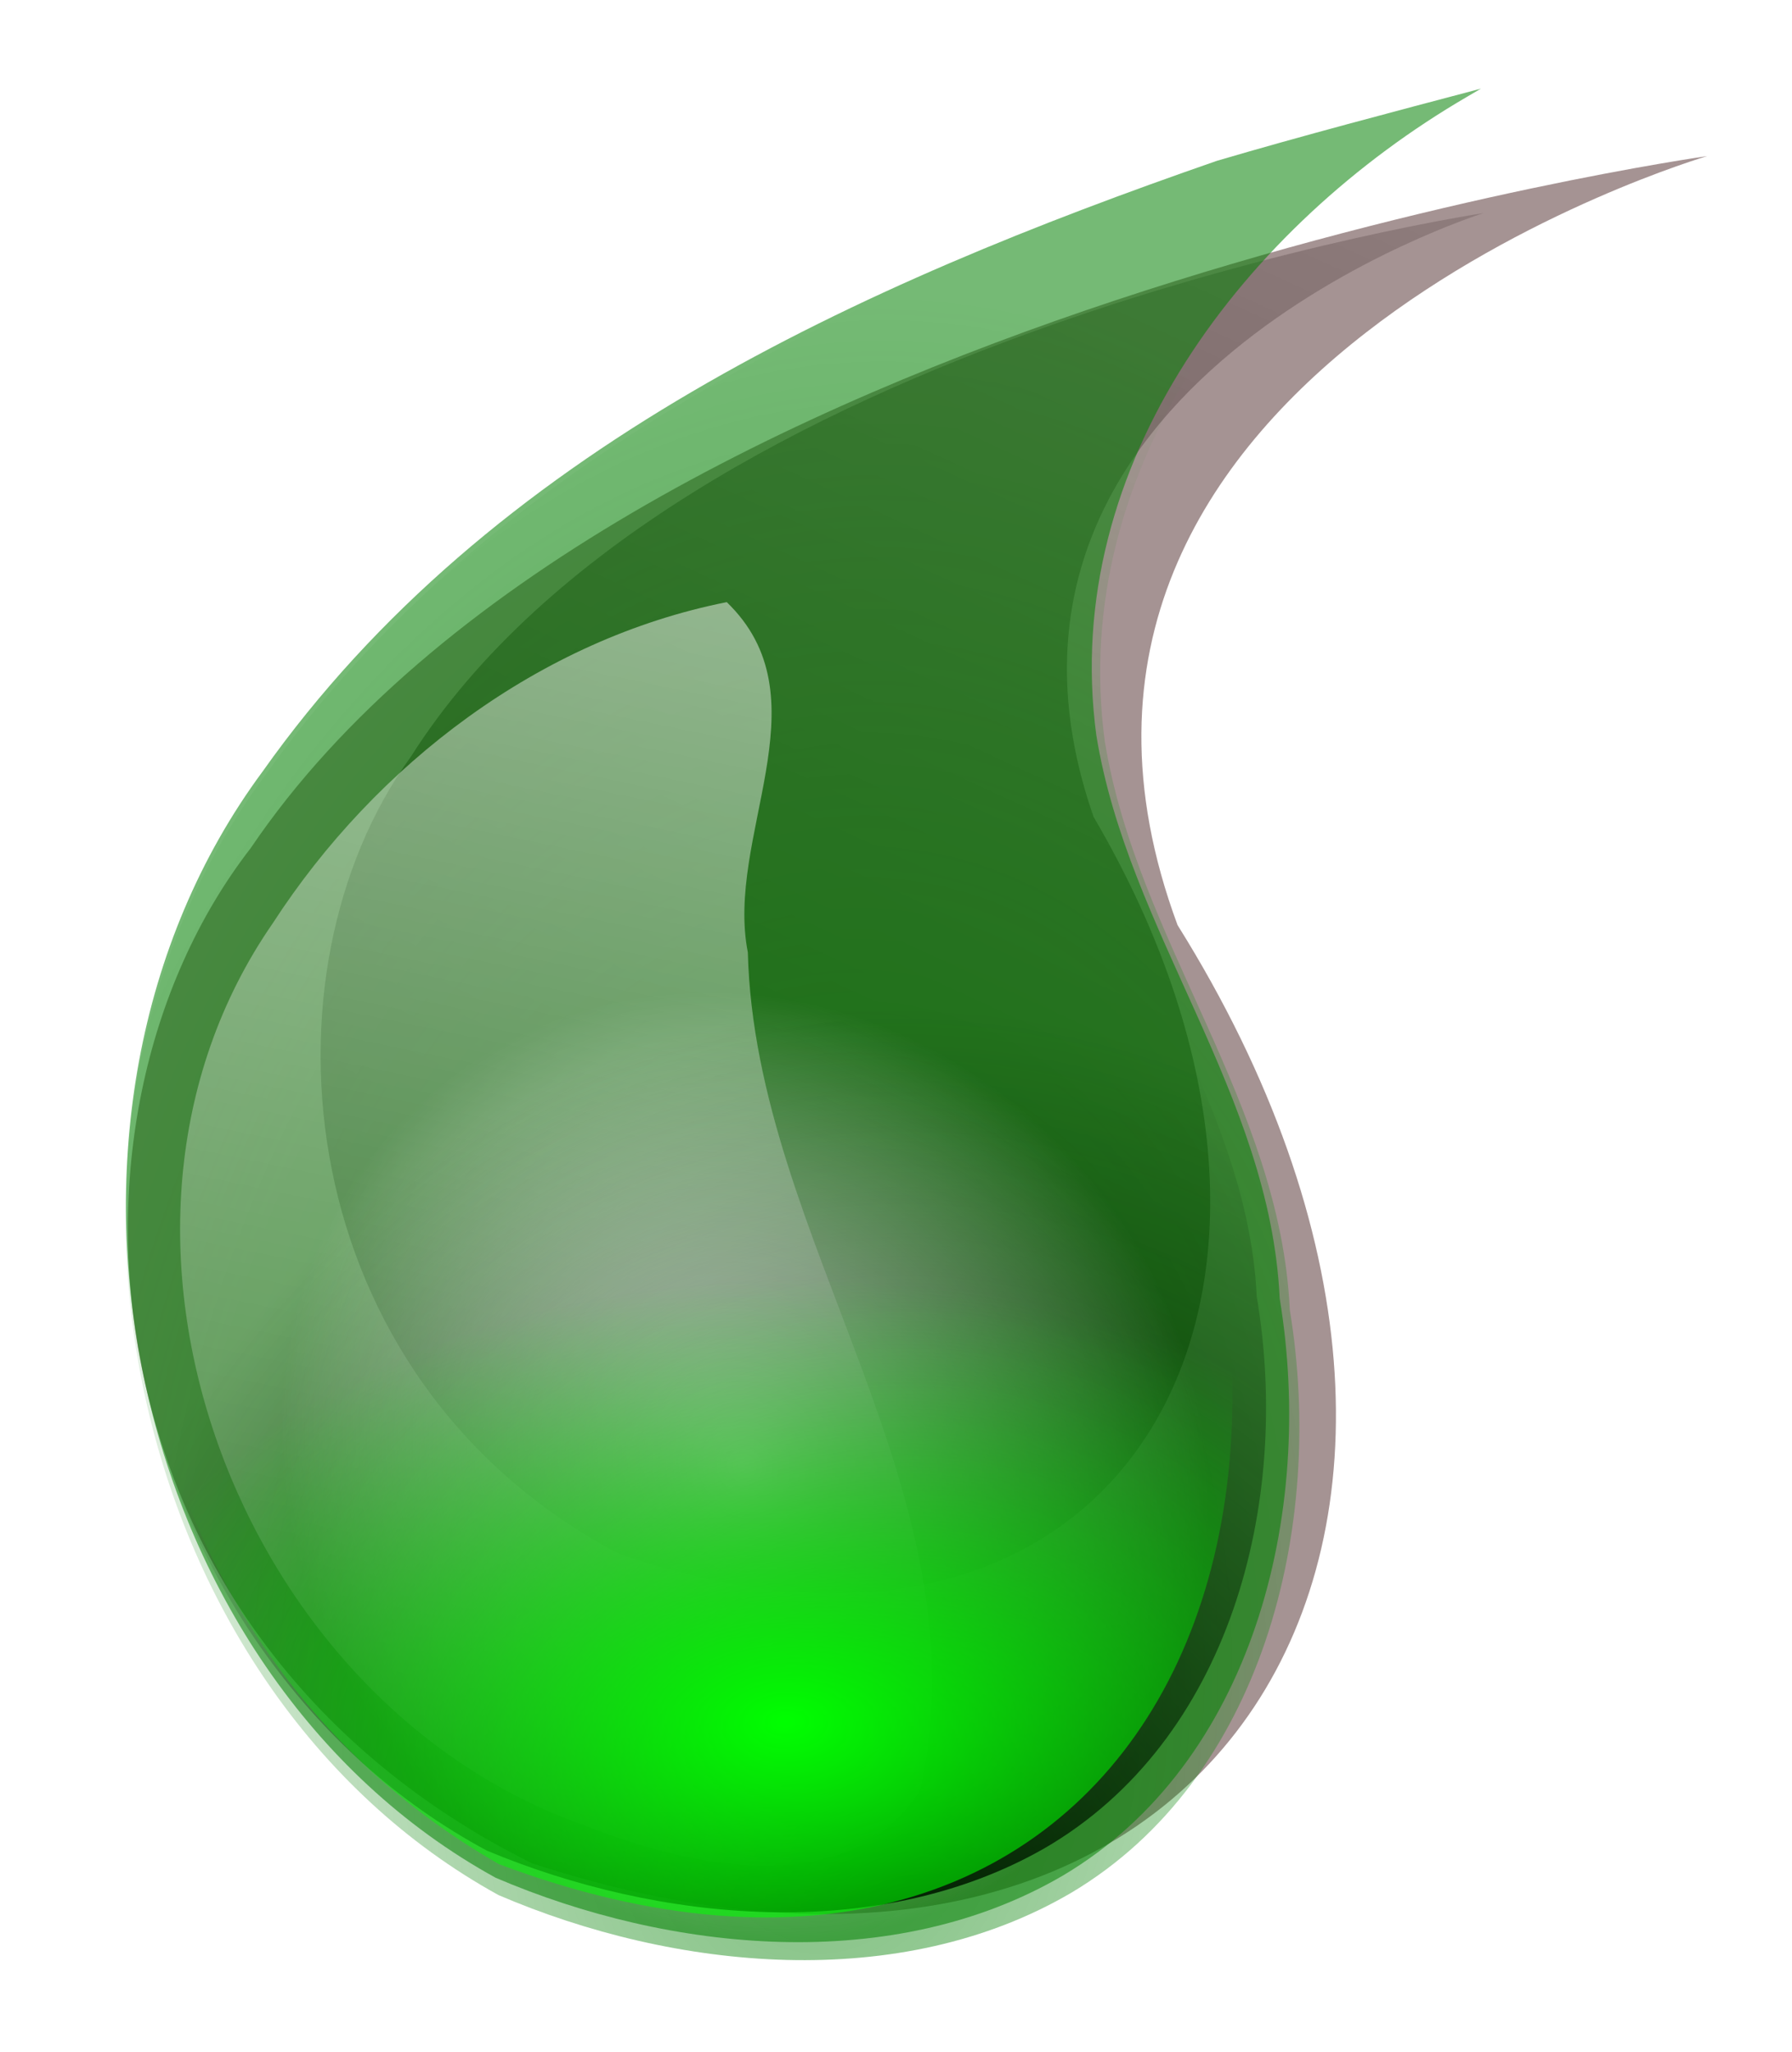
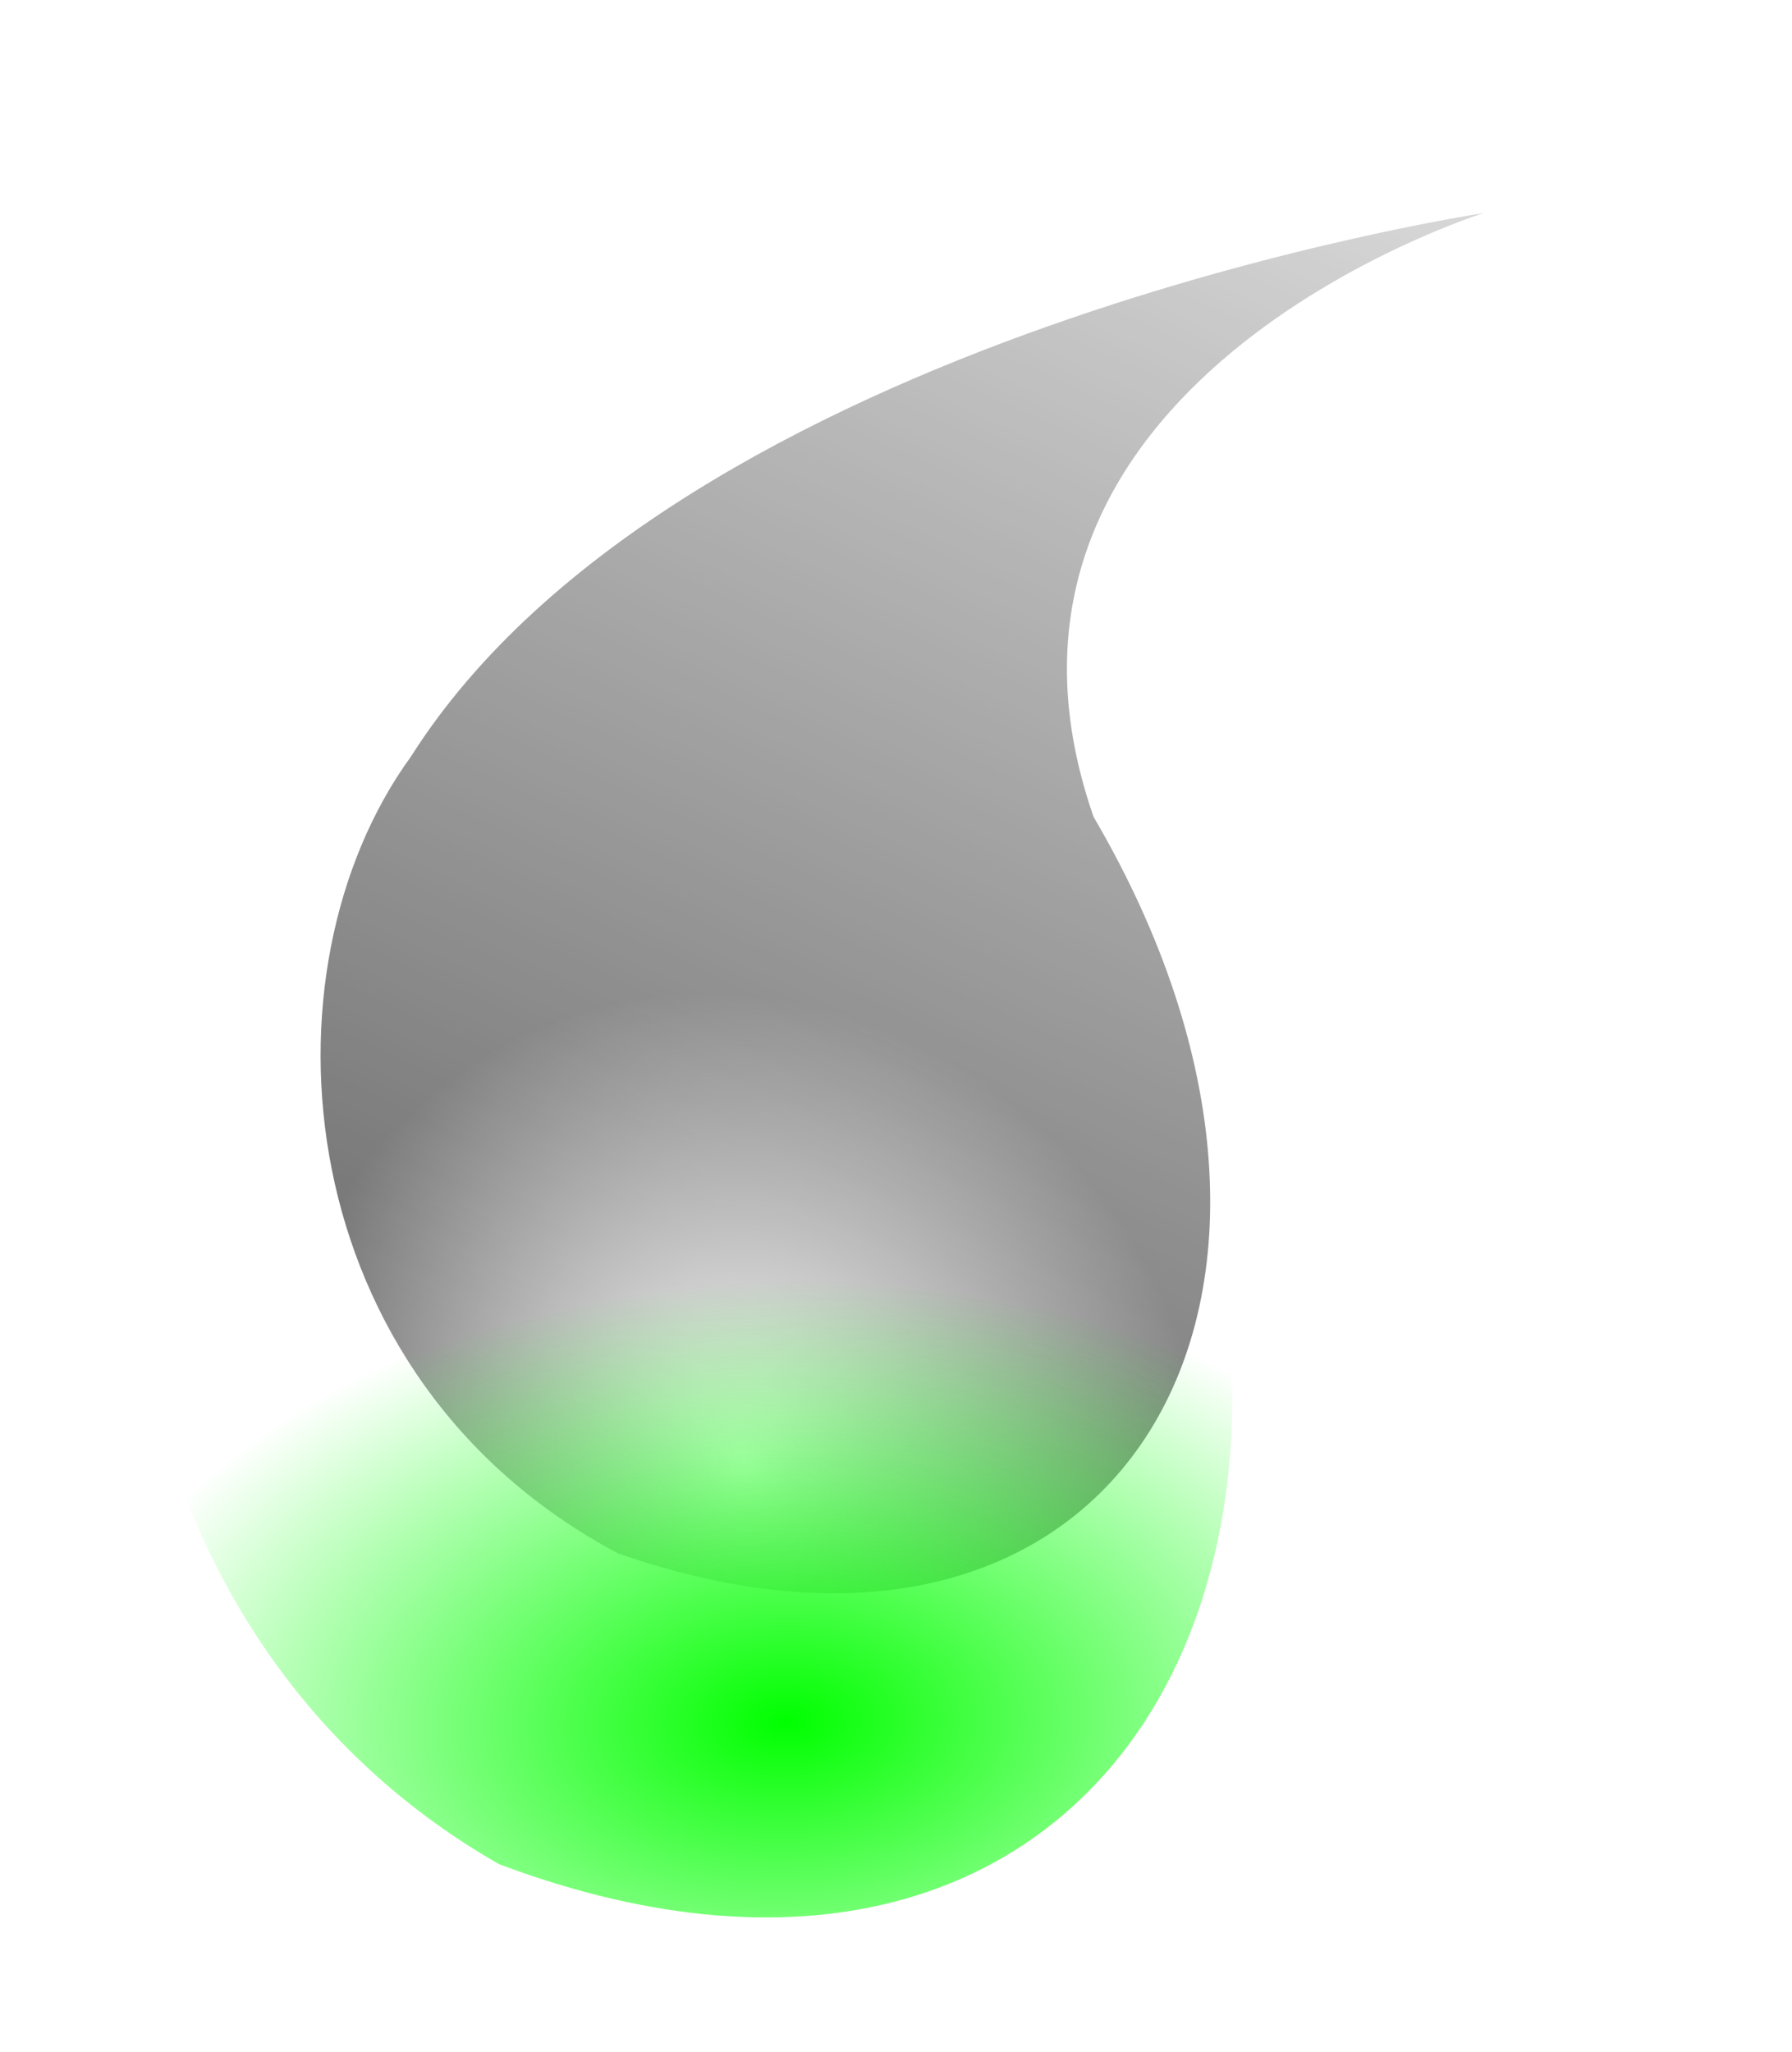
<svg xmlns="http://www.w3.org/2000/svg" xmlns:ns1="http://www.inkscape.org/namespaces/inkscape" id="svg5390" viewBox="0 0 499 571.42" version="1.1" ns1:version="0.91 r13725">
  <defs id="defs5392">
    <filter id="filter6373" color-interpolation-filters="sRGB">
      <feGaussianBlur id="feGaussianBlur6375" stdDeviation="0.464" />
    </filter>
    <filter id="filter6461" color-interpolation-filters="sRGB">
      <feGaussianBlur id="feGaussianBlur6463" stdDeviation="5.468" />
    </filter>
    <linearGradient id="linearGradient6477" y2="-66.15" gradientUnits="userSpaceOnUse" x2="1282.6" y1="-27.162" x1="1300.7">
      <stop id="stop5034" style="stop-color:#000000" offset="0" />
      <stop id="stop5036" style="stop-color:#000000;stop-opacity:0" offset="1" />
    </linearGradient>
    <radialGradient id="radialGradient6479" gradientUnits="userSpaceOnUse" cy="520.67" cx="83.153" gradientTransform="matrix(.149 -2.075 1.366 .098 -640.33 693.27)" r="190.39">
      <stop id="stop6431" style="stop-color:#008000" offset="0" />
      <stop id="stop6433" style="stop-color:#008000;stop-opacity:0" offset="1" />
    </radialGradient>
    <radialGradient id="radialGradient6481" gradientUnits="userSpaceOnUse" cy="198.1" cx="-132.68" gradientTransform="matrix(.827 -.874 .923 .916 -13.081 208.09)" r="104.31">
      <stop id="stop6339" style="stop-color:#ffffff" offset="0" />
      <stop id="stop6341" style="stop-color:#ffffff;stop-opacity:0" offset="1" />
    </radialGradient>
    <linearGradient id="linearGradient6483" y2="-26.64" gradientUnits="userSpaceOnUse" x2="1302.1" gradientTransform="matrix(-17.966 0 0 17.966 23304 1155.3)" y1="-75.925" x1="1291.9">
      <stop id="stop4828" style="stop-color:#ffffff" offset="0" />
      <stop id="stop4830" style="stop-color:#ffffff;stop-opacity:0" offset="1" />
    </linearGradient>
    <radialGradient id="radialGradient6485" gradientUnits="userSpaceOnUse" cy="567.3" cx="58.378" gradientTransform="matrix(-0.162 -1.458 1.325 -.147 -633.97 817.04)" r="185.19">
      <stop id="stop6439" style="stop-color:#001b00" offset="0" />
      <stop id="stop6441" style="stop-color:#001b00;stop-opacity:0" offset="1" />
    </radialGradient>
    <radialGradient id="radialGradient6487" gradientUnits="userSpaceOnUse" cy="209.04" cx="450.81" gradientTransform="matrix(.015 .614 -.982 .025 269.86 294.61)" r="200.62">
      <stop id="stop6447" style="stop-color:#00ff00" offset="0" />
      <stop id="stop6449" style="stop-color:#00ff00;stop-opacity:0" offset="1" />
    </radialGradient>
  </defs>
  <g id="layer1" transform="translate(-36.486 -17.001)">
    <g id="g6467" transform="translate(183.85 -80.139)">
      <path id="path5104" style="opacity:.743;filter:url(#filter6373);fill:url(#linearGradient6477)" d="m1283.5-53.255s11.213 3.536 8.081 12.627c-5.814 10.006-0.592 19.078 9.849 15.405 6.859-3.672 7.531-12.174 4.293-16.668-5.556-8.839-22.223-11.364-22.223-11.364z" transform="matrix(-13.44 0 0 13.316 17516 865.63)" />
-       <path id="path5122" style="opacity:.65;filter:url(#filter6461);fill:#2b0000" d="m-5.246 12.001s-97.08 30.612-69.968 109.32c50.341 86.635 5.124 165.18-85.273 133.38-59.381-31.797-65.205-105.4-37.171-144.31 48.11-76.524 192.41-98.389 192.41-98.389z" transform="matrix(2.108 0 0 1.959 339.09 117.1)" />
-       <path id="path5733" style="opacity:.54;fill:url(#radialGradient6479)" d="m264.32 124.01c-61.764 36.077-114.26 103.02-104.06 179.45 8.9 55.401 48.858 100.9 51.538 158.5 10.001 60.745-7.711 130.6-60.776 162.24-47.79 28.09-110.66 21.69-159.56 0.7-104.67-57.61-137.12-214.26-65.462-311.19 63.859-90.37 168.22-137.05 268.16-171.76 23.948-7.059 49.14-13.665 74.202-20.307l-2.863 1.681-1.182 0.691z" />
-       <path id="path6301" style="opacity:.54;fill:#008000" d="m261.02 124.17c-61.203 35.718-113.22 102-103.11 177.66 8.82 54.85 48.414 99.893 51.07 156.92 9.911 60.141-7.641 129.31-60.224 160.62-47.362 27.819-109.65 21.483-158.11 0.697-103.73-57.03-135.89-212.12-64.876-308.09 63.279-89.467 166.69-135.68 265.72-170.05 23.73-6.988 48.694-13.529 73.528-20.105l-2.837 1.664-1.171 0.684z" />
      <path id="path5110" style="fill:url(#radialGradient6481)" d="m315.04 158.42s-196.79 63.52-141.83 226.85c102.04 179.77 10.38 342.75-172.86 276.75-120.37-65.98-132.17-218.7-75.346-299.44 97.51-158.79 390.04-204.16 390.04-204.16z" />
-       <path id="path5120" style="fill:url(#linearGradient6483)" d="m56.141 265.96c25.923 26.785-1.563 64.463 4.737 96.395 2.025 80.194 66.248 150.33 48.036 233.16-19.475 31.56-64.622 21.55-93.373 10.03-96.798-33.89-146.59-165.18-86.917-251.34 28.702-44.29 74.383-79.06 126.39-89.38l1.114 1.123z" />
-       <path id="path5112" style="fill:url(#radialGradient6485)" d="m253.68 138.22c-60.079 34.163-111.14 97.554-101.22 169.93 8.658 52.461 47.524 95.543 50.131 150.09 9.728 57.522-7.501 123.67-59.118 153.63-46.491 26.608-107.64 20.547-155.21 0.667-101.81-54.57-133.37-202.9-63.668-294.69 62.116-85.57 163.62-129.77 260.84-162.65 23.294-6.684 47.799-12.94 72.177-19.23l-2.785 1.592-1.15 0.654z" />
      <path id="path5106" style="fill:url(#radialGradient6487)" d="m290.16 117.54s-186.71 62.908-134.56 224.66c96.82 178.04 9.85 339.45-164 274.09-114.2-65.34-125.4-216.59-71.488-296.55 92.514-157.27 370.05-202.2 370.05-202.2z" />
    </g>
  </g>
</svg>